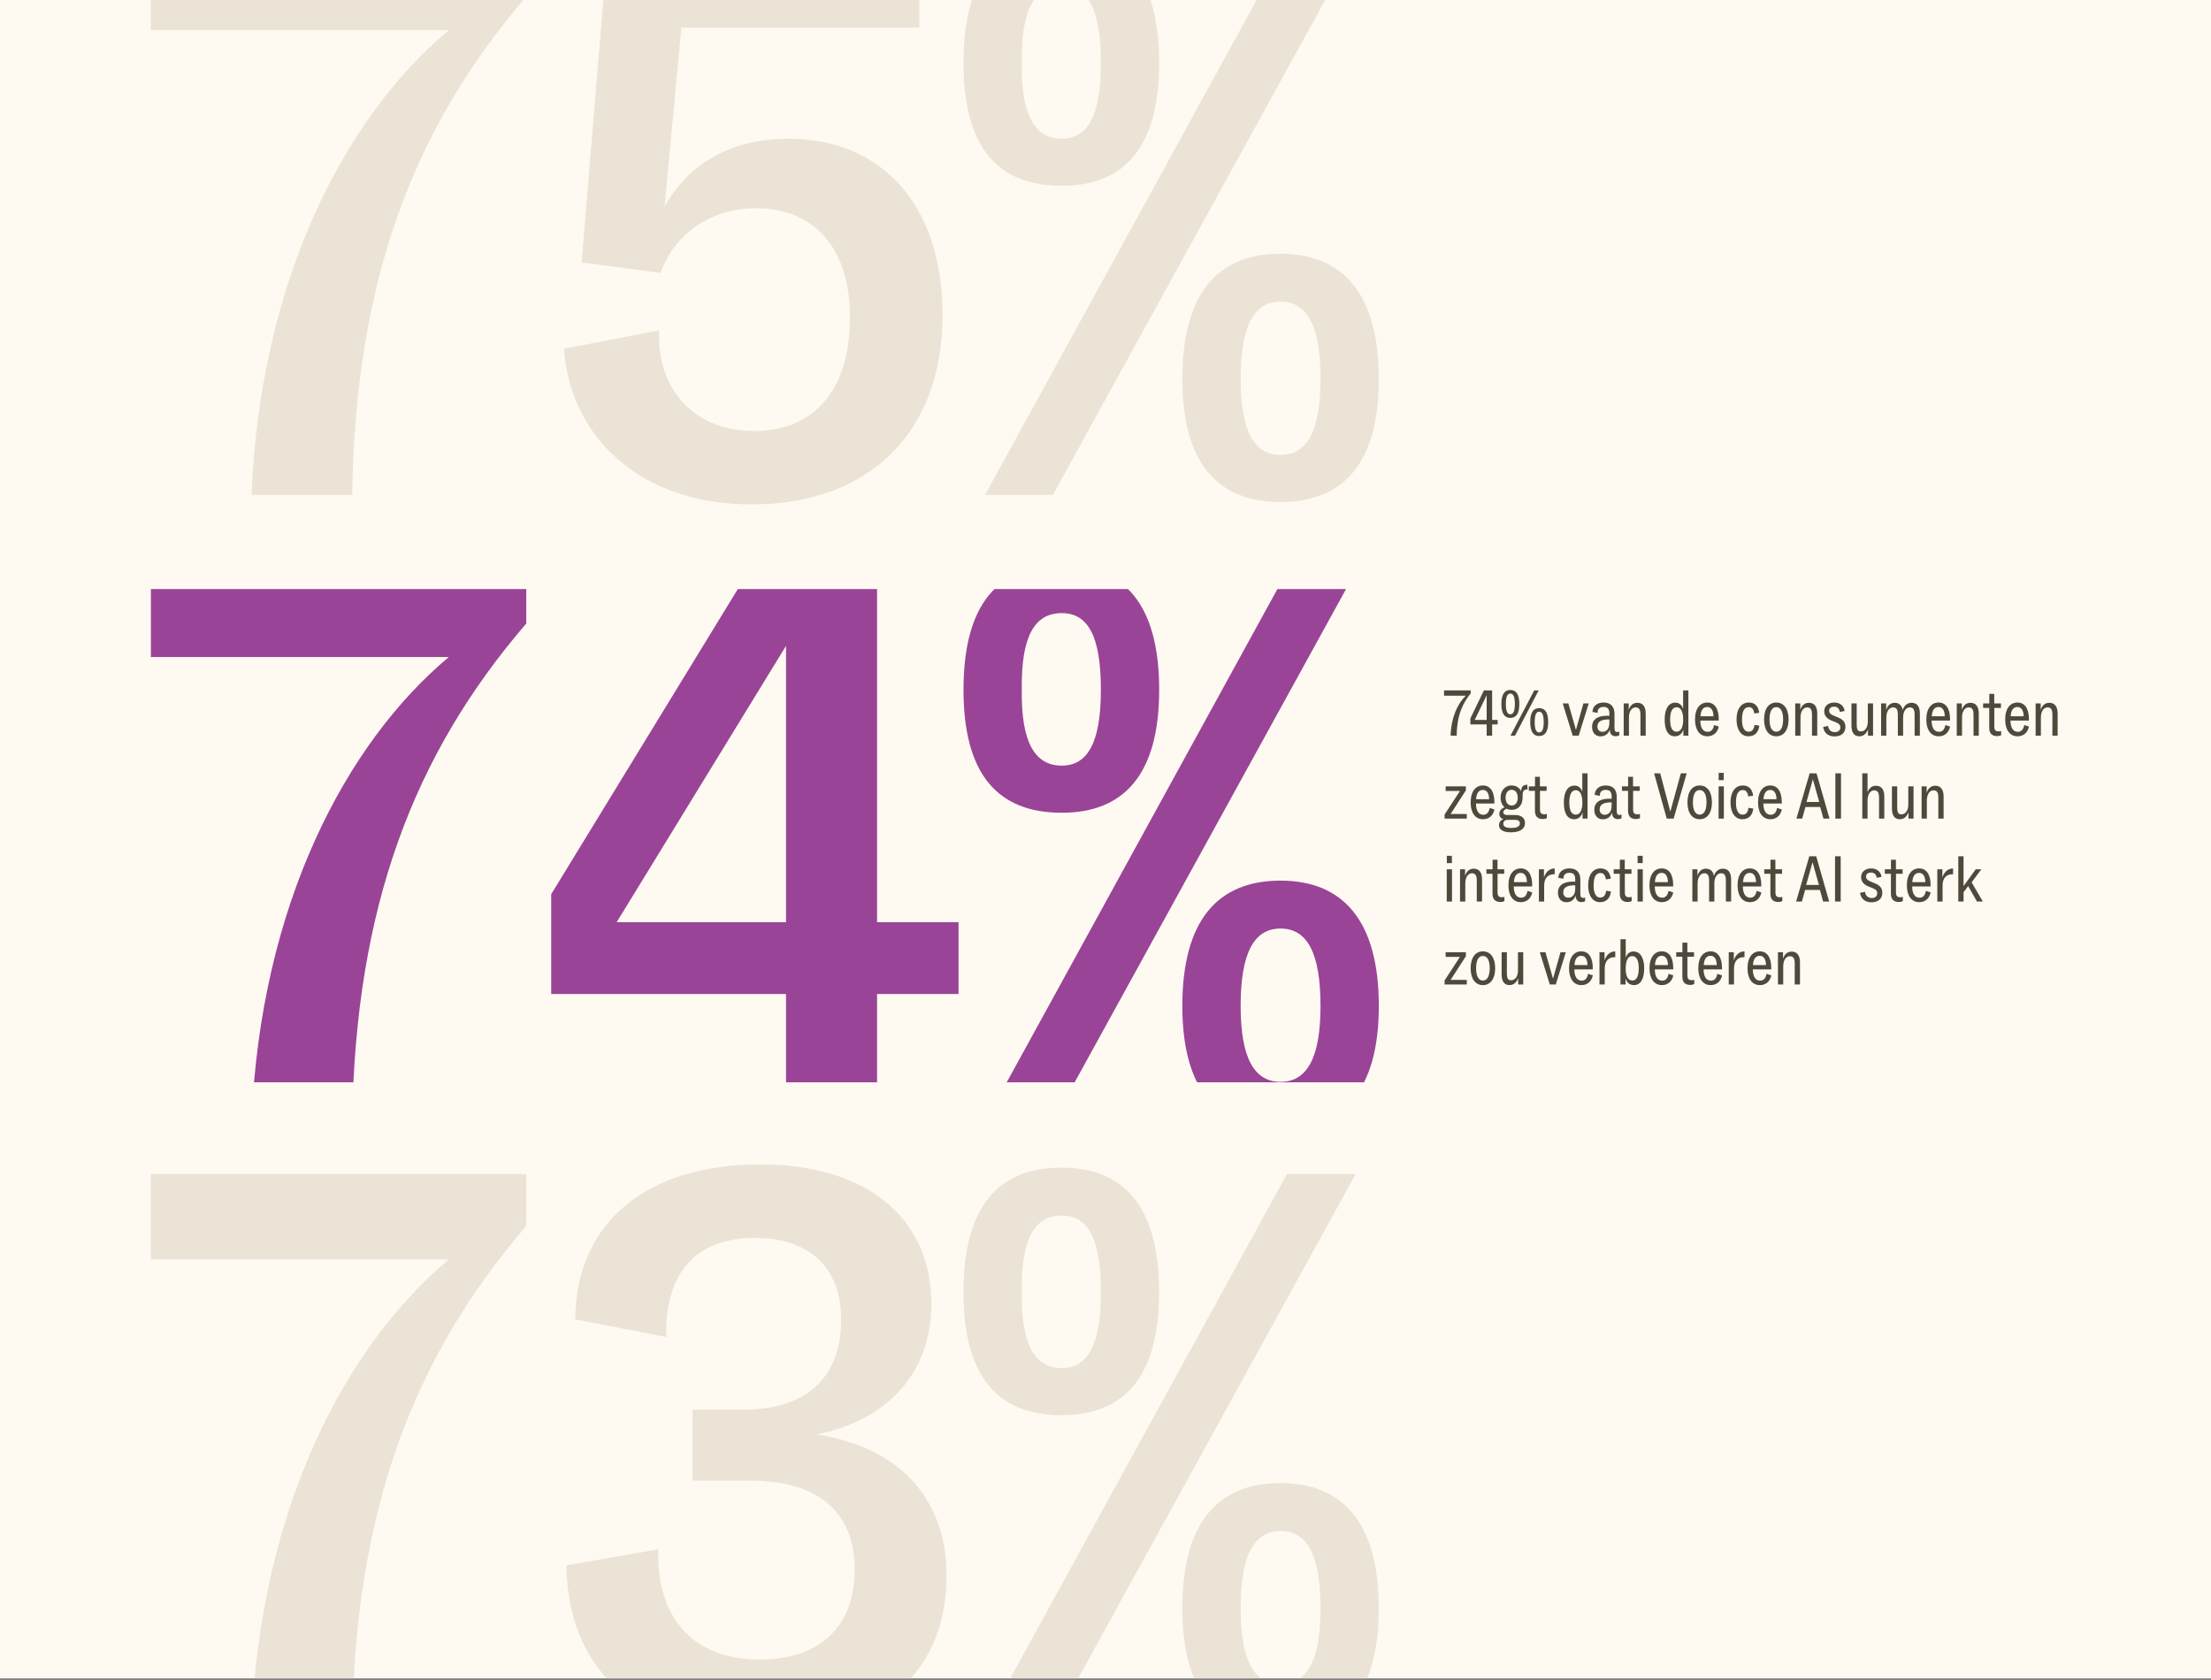
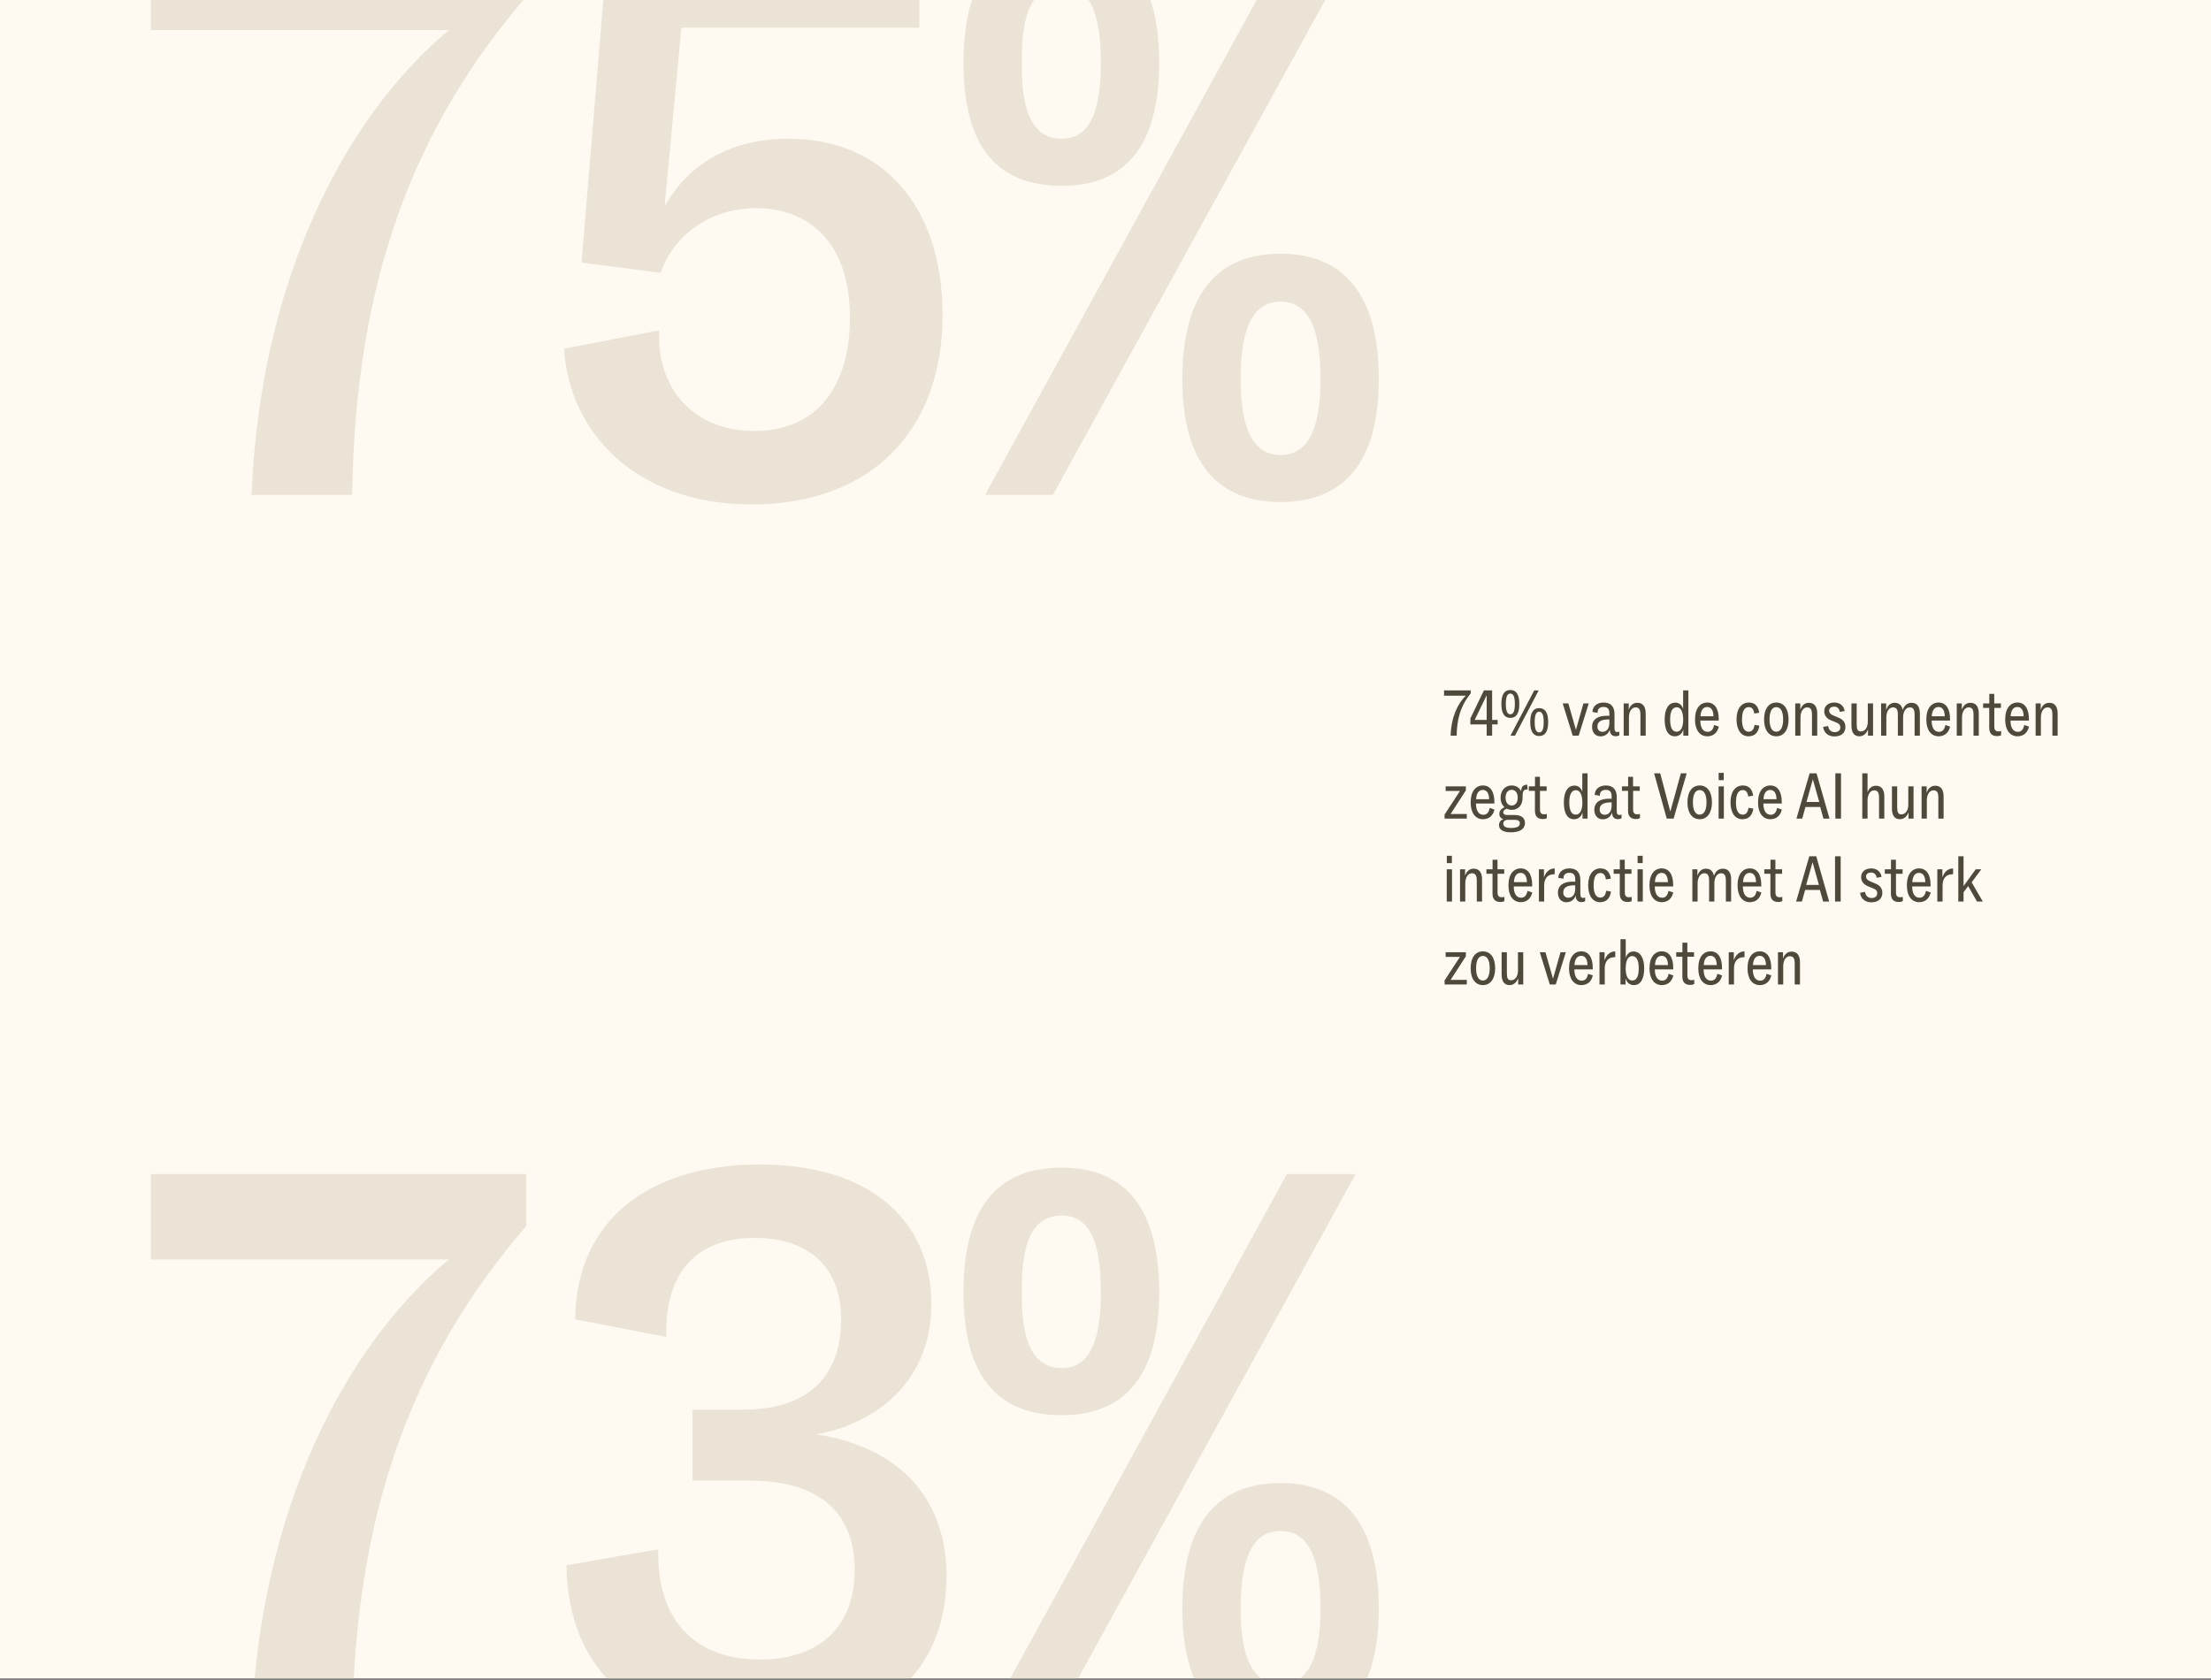
<svg xmlns="http://www.w3.org/2000/svg" width="613" height="466" viewBox="0 0 613 466" fill="none">
  <rect x="0" y="0" width="613" height="466" fill="#808080" stroke="none" />
  <g clip-path="url(#clip0_10555_3119)">
    <rect width="613" height="465.426" fill="#FEFAF2" />
    <path d="M400.364 192.922V191.446H407.762V192.266C405.666 194.854 403.936 198.17 403.863 204H402.186C402.332 198.935 404.136 195.09 406.395 192.922H400.364ZM413.694 191.446V199.645H415.224V200.884H413.694V204H412.181V200.884H407.663V199.226L411.416 191.446H413.694ZM412.181 192.795L408.865 199.645H412.181V192.795ZM418.736 199.081C417.223 199.081 416.258 198.006 416.258 195.218C416.258 192.412 417.223 191.337 418.736 191.337C420.266 191.337 421.232 192.412 421.232 195.218C421.232 198.006 420.266 199.081 418.736 199.081ZM420.029 204H418.79L425.368 191.446H426.607L420.029 204ZM417.497 195.218C417.497 197.222 417.916 198.078 418.736 198.078C419.574 198.078 419.993 197.222 419.993 195.218C419.993 193.196 419.574 192.339 418.736 192.339C417.916 192.339 417.497 193.196 417.497 195.218ZM426.734 204.109C425.222 204.109 424.256 203.034 424.256 200.247C424.256 197.441 425.222 196.366 426.734 196.366C428.265 196.366 429.23 197.441 429.23 200.247C429.23 203.034 428.265 204.109 426.734 204.109ZM425.495 200.247C425.495 202.251 425.914 203.107 426.734 203.107C427.572 203.107 427.991 202.251 427.991 200.247C427.991 198.224 427.572 197.368 426.734 197.368C425.914 197.368 425.495 198.224 425.495 200.247ZM436.925 202.397L439.002 195.072H440.477L437.69 204H436.032L433.262 195.072H434.829L436.925 202.397ZM448.364 202.998C448.565 202.998 448.765 202.961 448.947 202.87V203.891C448.711 204.073 448.273 204.164 447.964 204.164C446.998 204.164 446.324 203.599 446.324 202.397V202.306C445.959 203.435 445.085 204.2 443.737 204.2C442.406 204.2 441.404 203.235 441.404 201.577C441.404 199.463 442.971 198.589 445.121 198.498C445.504 198.479 445.868 198.479 446.196 198.516V197.751C446.196 196.712 445.759 196.038 444.593 196.038C443.554 196.038 442.953 196.566 442.953 197.441V197.678L441.514 197.441C441.532 195.892 442.716 194.817 444.575 194.817C446.597 194.817 447.617 195.947 447.617 198.006V201.923C447.617 202.761 447.909 202.998 448.364 202.998ZM444.301 202.943C445.413 202.943 446.196 202.05 446.196 200.465V199.5C445.996 199.5 445.777 199.5 445.522 199.518C443.882 199.609 442.88 200.137 442.88 201.504C442.88 202.378 443.445 202.943 444.301 202.943ZM453.956 194.89C455.56 194.89 456.27 196.074 456.27 197.842V204H454.813V198.242C454.813 196.912 454.521 196.165 453.464 196.165C452.371 196.165 451.624 197.331 451.624 198.953V204H450.167V195.072H451.57V196.876C451.879 195.819 452.626 194.89 453.956 194.89ZM466.648 196.584V191.446H468.105V204H466.702V202.306C466.356 203.508 465.482 204.182 464.37 204.182C462.585 204.182 461.528 202.652 461.528 199.518C461.528 196.639 462.566 194.854 464.479 194.854C465.646 194.854 466.338 195.601 466.648 196.584ZM464.826 202.907C466.083 202.907 466.666 201.559 466.666 199.554C466.648 197.295 465.973 196.129 464.88 196.129C463.696 196.129 463.04 197.24 463.04 199.5C463.04 201.905 463.732 202.907 464.826 202.907ZM475.227 201.048L476.539 201.486C476.193 203.107 475.081 204.182 473.369 204.182C471.255 204.182 469.943 202.433 469.943 199.536C469.943 196.384 471.383 194.817 473.351 194.817C475.373 194.817 476.521 196.512 476.521 199.39V199.828H471.419C471.419 201.704 472.093 202.943 473.46 202.943C474.426 202.943 474.99 202.287 475.227 201.048ZM473.332 196.056C472.221 196.056 471.547 196.931 471.456 198.625H475.063C475.027 196.876 474.353 196.056 473.332 196.056ZM484.735 204.182C482.694 204.182 481.455 202.342 481.455 199.5C481.455 196.53 482.804 194.817 484.881 194.817C486.63 194.817 487.505 195.929 487.741 197.659L486.375 197.86C486.193 196.712 485.755 196.093 484.844 196.093C483.66 196.093 482.968 197.167 482.968 199.573C482.968 201.668 483.605 202.907 484.79 202.907C485.737 202.907 486.266 202.306 486.448 201.012L487.778 201.231C487.541 203.053 486.575 204.182 484.735 204.182ZM492.478 204.182C490.455 204.182 489.089 202.506 489.089 199.5C489.089 196.493 490.455 194.817 492.478 194.817C494.518 194.817 495.885 196.493 495.885 199.5C495.885 202.506 494.518 204.182 492.478 204.182ZM492.478 202.907C493.589 202.907 494.372 201.868 494.372 199.5C494.372 197.113 493.589 196.093 492.478 196.093C491.384 196.093 490.601 197.113 490.601 199.5C490.601 201.868 491.384 202.907 492.478 202.907ZM501.517 194.89C503.12 194.89 503.831 196.074 503.831 197.842V204H502.373V198.242C502.373 196.912 502.082 196.165 501.025 196.165C499.932 196.165 499.185 197.331 499.185 198.953V204H497.727V195.072H499.13V196.876C499.44 195.819 500.187 194.89 501.517 194.89ZM505.473 201.577L506.857 201.322C506.967 202.415 507.714 203.034 508.698 203.034C509.663 203.034 510.228 202.488 510.228 201.759C510.228 201.012 509.9 200.666 508.898 200.265L507.714 199.791C506.456 199.281 505.764 198.388 505.764 197.24C505.764 195.765 506.912 194.817 508.57 194.817C510.009 194.817 511.212 195.637 511.431 197.167L510.082 197.423C509.991 196.676 509.554 195.965 508.534 195.965C507.659 195.965 507.131 196.402 507.131 197.04C507.131 197.751 507.531 198.097 508.534 198.516L509.718 199.008C511.139 199.591 511.649 200.484 511.649 201.577C511.649 203.217 510.501 204.219 508.606 204.219C506.876 204.219 505.655 203.217 505.473 201.577ZM515.499 204.182C513.969 204.182 513.313 202.998 513.313 201.231V195.072H514.77V200.903C514.77 202.233 515.043 202.834 515.918 202.834C517.084 202.834 517.849 201.741 517.849 200.119V195.072H519.307V204H517.904V202.269C517.54 203.235 516.811 204.182 515.499 204.182ZM522.992 204H521.534V195.072H522.937V196.894C523.247 195.856 523.976 194.89 525.306 194.89C526.563 194.89 527.292 195.655 527.529 196.894C527.838 195.856 528.622 194.89 530.007 194.89C531.592 194.89 532.284 196.074 532.284 197.842V204H530.826V198.224C530.826 196.894 530.535 196.165 529.496 196.165C528.385 196.165 527.638 197.331 527.638 198.953V204H526.18V198.224C526.18 196.894 525.889 196.165 524.832 196.165C523.739 196.165 522.992 197.331 522.992 198.953V204ZM539.353 201.048L540.665 201.486C540.319 203.107 539.207 204.182 537.495 204.182C535.381 204.182 534.069 202.433 534.069 199.536C534.069 196.384 535.509 194.817 537.476 194.817C539.499 194.817 540.647 196.512 540.647 199.39V199.828H535.545C535.545 201.704 536.219 202.943 537.586 202.943C538.551 202.943 539.116 202.287 539.353 201.048ZM537.458 196.056C536.347 196.056 535.673 196.931 535.582 198.625H539.189C539.153 196.876 538.479 196.056 537.458 196.056ZM546.302 194.89C547.905 194.89 548.616 196.074 548.616 197.842V204H547.158V198.242C547.158 196.912 546.867 196.165 545.81 196.165C544.717 196.165 543.97 197.331 543.97 198.953V204H542.512V195.072H543.915V196.876C544.225 195.819 544.972 194.89 546.302 194.89ZM551.517 196.311H549.822V195.072H551.535V192.412H552.902V195.072H554.76V196.311H552.92V201.486C552.92 202.433 553.266 202.816 554.104 202.816C554.304 202.816 554.56 202.797 554.815 202.706V203.891C554.578 204.018 554.159 204.128 553.703 204.128C552.282 204.128 551.517 203.381 551.517 201.832V196.311ZM561.221 201.048L562.533 201.486C562.186 203.107 561.075 204.182 559.362 204.182C557.249 204.182 555.937 202.433 555.937 199.536C555.937 196.384 557.376 194.817 559.344 194.817C561.366 194.817 562.514 196.512 562.514 199.39V199.828H557.413C557.413 201.704 558.087 202.943 559.453 202.943C560.419 202.943 560.984 202.287 561.221 201.048ZM559.326 196.056C558.214 196.056 557.54 196.931 557.449 198.625H561.057C561.02 196.876 560.346 196.056 559.326 196.056ZM568.169 194.89C569.773 194.89 570.483 196.074 570.483 197.842V204H569.026V198.242C569.026 196.912 568.734 196.165 567.678 196.165C566.584 196.165 565.837 197.331 565.837 198.953V204H564.38V195.072H565.783V196.876C566.092 195.819 566.839 194.89 568.169 194.89ZM406.413 219.184L402.186 225.725H406.669V227H400.51V225.889L404.774 219.348H400.802V218.072H406.413V219.184ZM413.023 224.048L414.335 224.486C413.989 226.107 412.877 227.182 411.165 227.182C409.051 227.182 407.739 225.433 407.739 222.536C407.739 219.384 409.179 217.817 411.146 217.817C413.169 217.817 414.317 219.512 414.317 222.39V222.828H409.215C409.215 224.704 409.889 225.943 411.256 225.943C412.221 225.943 412.786 225.287 413.023 224.048ZM411.128 219.056C410.017 219.056 409.343 219.931 409.251 221.625H412.859C412.823 219.876 412.148 219.056 411.128 219.056ZM417.731 224.267C417.221 224.431 416.783 224.795 416.783 225.233C416.783 225.779 417.166 226.016 417.949 226.016H420.081C421.757 226.016 422.796 226.836 422.796 228.184C422.796 230.006 421.247 230.808 418.842 230.808C416.638 230.808 415.599 229.988 415.599 228.84C415.599 227.911 416.164 227.383 416.82 227.146C416.146 226.982 415.69 226.508 415.69 225.67C415.69 224.723 416.419 224.139 417.13 223.866C416.437 223.265 416.036 222.317 416.036 221.206C416.036 219.475 417.057 217.817 419.115 217.817C420.391 217.817 421.265 218.473 421.739 219.384C421.794 218.218 422.213 217.635 423.434 217.598L423.525 218.929H423.343C422.395 218.929 422.14 219.53 422.14 220.641V221.206C422.14 223.028 421.156 224.577 419.115 224.577C418.605 224.577 418.132 224.467 417.731 224.267ZM419.115 219.02C418.132 219.02 417.421 219.803 417.421 221.206C417.421 222.609 418.132 223.374 419.115 223.374C420.081 223.374 420.792 222.609 420.792 221.206C420.792 219.803 420.081 219.02 419.115 219.02ZM420.026 227.346H418.041C417.293 227.346 416.783 227.747 416.783 228.385C416.783 229.168 417.421 229.605 418.952 229.605C420.701 229.605 421.375 229.132 421.375 228.312C421.375 227.638 420.846 227.346 420.026 227.346ZM425.56 219.311H423.866V218.072H425.579V215.412H426.945V218.072H428.804V219.311H426.963V224.486C426.963 225.433 427.31 225.816 428.148 225.816C428.348 225.816 428.603 225.797 428.858 225.706V226.891C428.621 227.018 428.202 227.128 427.747 227.128C426.326 227.128 425.56 226.381 425.56 224.832V219.311ZM438.695 219.584V214.446H440.152V227H438.75V225.306C438.403 226.508 437.529 227.182 436.417 227.182C434.632 227.182 433.575 225.652 433.575 222.518C433.575 219.639 434.614 217.854 436.527 217.854C437.693 217.854 438.385 218.601 438.695 219.584ZM436.873 225.907C438.13 225.907 438.713 224.559 438.713 222.554C438.695 220.295 438.021 219.129 436.928 219.129C435.743 219.129 435.087 220.24 435.087 222.5C435.087 224.905 435.78 225.907 436.873 225.907ZM448.987 225.998C449.188 225.998 449.388 225.961 449.57 225.87V226.891C449.333 227.073 448.896 227.164 448.586 227.164C447.621 227.164 446.947 226.599 446.947 225.397V225.306C446.582 226.435 445.708 227.2 444.359 227.2C443.029 227.2 442.027 226.235 442.027 224.577C442.027 222.463 443.594 221.589 445.744 221.498C446.127 221.479 446.491 221.479 446.819 221.516V220.751C446.819 219.712 446.382 219.038 445.216 219.038C444.177 219.038 443.576 219.566 443.576 220.441V220.678L442.136 220.441C442.155 218.892 443.339 217.817 445.197 217.817C447.22 217.817 448.24 218.947 448.24 221.006V224.923C448.24 225.761 448.532 225.998 448.987 225.998ZM444.924 225.943C446.036 225.943 446.819 225.05 446.819 223.465V222.5C446.619 222.5 446.4 222.5 446.145 222.518C444.505 222.609 443.503 223.137 443.503 224.504C443.503 225.378 444.068 225.943 444.924 225.943ZM451.378 219.311H449.684V218.072H451.396V215.412H452.763V218.072H454.621V219.311H452.781V224.486C452.781 225.433 453.127 225.816 453.965 225.816C454.166 225.816 454.421 225.797 454.676 225.706V226.891C454.439 227.018 454.02 227.128 453.564 227.128C452.143 227.128 451.378 226.381 451.378 224.832V219.311ZM463.1 225.069L466.015 214.446H467.637L464.011 227H462.098L458.6 214.446H460.294L463.1 225.069ZM471.233 227.182C469.21 227.182 467.844 225.506 467.844 222.5C467.844 219.493 469.21 217.817 471.233 217.817C473.273 217.817 474.64 219.493 474.64 222.5C474.64 225.506 473.273 227.182 471.233 227.182ZM471.233 225.907C472.344 225.907 473.128 224.868 473.128 222.5C473.128 220.113 472.344 219.093 471.233 219.093C470.14 219.093 469.356 220.113 469.356 222.5C469.356 224.868 470.14 225.907 471.233 225.907ZM477.904 216.341H476.501V214.319H477.904V216.341ZM477.94 227H476.482V218.072H477.94V227ZM483.063 227.182C481.022 227.182 479.783 225.342 479.783 222.5C479.783 219.53 481.131 217.817 483.208 217.817C484.957 217.817 485.832 218.929 486.069 220.659L484.702 220.86C484.52 219.712 484.083 219.093 483.172 219.093C481.988 219.093 481.295 220.167 481.295 222.573C481.295 224.668 481.933 225.907 483.117 225.907C484.065 225.907 484.593 225.306 484.775 224.012L486.105 224.231C485.868 226.053 484.903 227.182 483.063 227.182ZM492.7 224.048L494.012 224.486C493.666 226.107 492.554 227.182 490.841 227.182C488.728 227.182 487.416 225.433 487.416 222.536C487.416 219.384 488.856 217.817 490.823 217.817C492.846 217.817 493.994 219.512 493.994 222.39V222.828H488.892C488.892 224.704 489.566 225.943 490.933 225.943C491.898 225.943 492.463 225.287 492.7 224.048ZM490.805 219.056C489.694 219.056 489.019 219.931 488.928 221.625H492.536C492.5 219.876 491.825 219.056 490.805 219.056ZM499.666 227H498.063L501.725 214.446H503.638L507.228 227H505.551L504.659 223.793H500.559L499.666 227ZM502.618 216.123L500.851 222.39H504.385L502.618 216.123ZM510.42 227H508.853V214.446H510.42V227ZM520.111 217.89C521.714 217.89 522.425 219.074 522.425 220.842V227H520.967V221.242C520.967 219.912 520.675 219.165 519.619 219.165C518.526 219.165 517.778 220.331 517.778 221.953V227H516.321V214.446H517.778V219.712C518.125 218.728 518.853 217.89 520.111 217.89ZM526.726 227.182C525.196 227.182 524.54 225.998 524.54 224.231V218.072H525.998V223.903C525.998 225.233 526.271 225.834 527.145 225.834C528.312 225.834 529.077 224.741 529.077 223.119V218.072H530.534V227H529.131V225.269C528.767 226.235 528.038 227.182 526.726 227.182ZM536.551 217.89C538.155 217.89 538.865 219.074 538.865 220.842V227H537.408V221.242C537.408 219.912 537.116 219.165 536.059 219.165C534.966 219.165 534.219 220.331 534.219 221.953V227H532.762V218.072H534.165V219.876C534.474 218.819 535.221 217.89 536.551 217.89ZM402.533 239.341H401.13V237.319H402.533V239.341ZM402.569 250H401.111V241.072H402.569V250ZM408.584 240.89C410.188 240.89 410.898 242.074 410.898 243.842V250H409.441V244.242C409.441 242.912 409.149 242.165 408.092 242.165C406.999 242.165 406.252 243.331 406.252 244.953V250H404.795V241.072H406.198V242.876C406.507 241.819 407.254 240.89 408.584 240.89ZM413.799 242.311H412.105V241.072H413.817V238.412H415.184V241.072H417.042V242.311H415.202V247.486C415.202 248.433 415.548 248.816 416.386 248.816C416.587 248.816 416.842 248.797 417.097 248.706V249.891C416.86 250.018 416.441 250.128 415.986 250.128C414.564 250.128 413.799 249.381 413.799 247.832V242.311ZM423.503 247.048L424.815 247.486C424.469 249.107 423.357 250.182 421.645 250.182C419.531 250.182 418.219 248.433 418.219 245.536C418.219 242.384 419.659 240.817 421.626 240.817C423.649 240.817 424.797 242.512 424.797 245.39V245.828H419.695C419.695 247.704 420.369 248.943 421.736 248.943C422.701 248.943 423.266 248.287 423.503 247.048ZM421.608 242.056C420.497 242.056 419.823 242.931 419.732 244.625H423.339C423.303 242.876 422.629 242.056 421.608 242.056ZM428.12 250H426.662V241.072H428.065V243.313C428.539 241.91 429.504 240.835 431.017 240.835H431.035V242.439H430.835C429.104 242.439 428.12 243.587 428.12 245.573V250ZM438.899 248.998C439.099 248.998 439.299 248.961 439.482 248.87V249.891C439.245 250.073 438.807 250.164 438.498 250.164C437.532 250.164 436.858 249.599 436.858 248.397V248.306C436.494 249.435 435.619 250.2 434.271 250.2C432.941 250.2 431.939 249.235 431.939 247.577C431.939 245.463 433.505 244.589 435.655 244.498C436.038 244.479 436.402 244.479 436.73 244.516V243.751C436.73 242.712 436.293 242.038 435.127 242.038C434.088 242.038 433.487 242.566 433.487 243.441V243.678L432.048 243.441C432.066 241.892 433.25 240.817 435.109 240.817C437.131 240.817 438.152 241.947 438.152 244.006V247.923C438.152 248.761 438.443 248.998 438.899 248.998ZM434.836 248.943C435.947 248.943 436.73 248.05 436.73 246.465V245.5C436.53 245.5 436.311 245.5 436.056 245.518C434.416 245.609 433.414 246.137 433.414 247.504C433.414 248.378 433.979 248.943 434.836 248.943ZM443.598 250.182C441.557 250.182 440.318 248.342 440.318 245.5C440.318 242.53 441.666 240.817 443.744 240.817C445.493 240.817 446.367 241.929 446.604 243.659L445.238 243.86C445.055 242.712 444.618 242.093 443.707 242.093C442.523 242.093 441.83 243.167 441.83 245.573C441.83 247.668 442.468 248.907 443.652 248.907C444.6 248.907 445.128 248.306 445.31 247.012L446.64 247.231C446.404 249.053 445.438 250.182 443.598 250.182ZM449.083 242.311H447.388V241.072H449.101V238.412H450.467V241.072H452.326V242.311H450.486V247.486C450.486 248.433 450.832 248.816 451.67 248.816C451.87 248.816 452.125 248.797 452.381 248.706V249.891C452.144 250.018 451.725 250.128 451.269 250.128C449.848 250.128 449.083 249.381 449.083 247.832V242.311ZM455.431 239.341H454.028V237.319H455.431V239.341ZM455.468 250H454.01V241.072H455.468V250ZM462.594 247.048L463.906 247.486C463.56 249.107 462.448 250.182 460.736 250.182C458.622 250.182 457.31 248.433 457.31 245.536C457.31 242.384 458.75 240.817 460.718 240.817C462.74 240.817 463.888 242.512 463.888 245.39V245.828H458.786C458.786 247.704 459.46 248.943 460.827 248.943C461.793 248.943 462.357 248.287 462.594 247.048ZM460.699 242.056C459.588 242.056 458.914 242.931 458.823 244.625H462.43C462.394 242.876 461.72 242.056 460.699 242.056ZM470.663 250H469.205V241.072H470.608V242.894C470.918 241.856 471.647 240.89 472.977 240.89C474.234 240.89 474.963 241.655 475.199 242.894C475.509 241.856 476.293 240.89 477.677 240.89C479.263 240.89 479.955 242.074 479.955 243.842V250H478.497V244.224C478.497 242.894 478.206 242.165 477.167 242.165C476.056 242.165 475.309 243.331 475.309 244.953V250H473.851V244.224C473.851 242.894 473.56 242.165 472.503 242.165C471.41 242.165 470.663 243.331 470.663 244.953V250ZM487.024 247.048L488.336 247.486C487.99 249.107 486.878 250.182 485.166 250.182C483.052 250.182 481.74 248.433 481.74 245.536C481.74 242.384 483.18 240.817 485.147 240.817C487.17 240.817 488.318 242.512 488.318 245.39V245.828H483.216C483.216 247.704 483.89 248.943 485.257 248.943C486.222 248.943 486.787 248.287 487.024 247.048ZM485.129 242.056C484.018 242.056 483.344 242.931 483.252 244.625H486.86C486.824 242.876 486.149 242.056 485.129 242.056ZM490.843 242.311H489.148V241.072H490.861V238.412H492.228V241.072H494.086V242.311H492.246V247.486C492.246 248.433 492.592 248.816 493.43 248.816C493.63 248.816 493.886 248.797 494.141 248.706V249.891C493.904 250.018 493.485 250.128 493.029 250.128C491.608 250.128 490.843 249.381 490.843 247.832V242.311ZM499.577 250H497.974L501.636 237.446H503.549L507.139 250H505.462L504.57 246.793H500.47L499.577 250ZM502.529 239.123L500.762 245.39H504.296L502.529 239.123ZM510.331 250H508.764V237.446H510.331V250ZM515.704 247.577L517.088 247.322C517.198 248.415 517.945 249.034 518.928 249.034C519.894 249.034 520.459 248.488 520.459 247.759C520.459 247.012 520.131 246.666 519.129 246.265L517.945 245.791C516.687 245.281 515.995 244.388 515.995 243.24C515.995 241.765 517.143 240.817 518.801 240.817C520.24 240.817 521.443 241.637 521.661 243.167L520.313 243.423C520.222 242.676 519.785 241.965 518.765 241.965C517.89 241.965 517.362 242.402 517.362 243.04C517.362 243.751 517.762 244.097 518.765 244.516L519.949 245.008C521.37 245.591 521.88 246.484 521.88 247.577C521.88 249.217 520.732 250.219 518.837 250.219C517.106 250.219 515.886 249.217 515.704 247.577ZM524.258 242.311H522.564V241.072H524.276V238.412H525.643V241.072H527.501V242.311H525.661V247.486C525.661 248.433 526.007 248.816 526.845 248.816C527.046 248.816 527.301 248.797 527.556 248.706V249.891C527.319 250.018 526.9 250.128 526.444 250.128C525.023 250.128 524.258 249.381 524.258 247.832V242.311ZM533.962 247.048L535.274 247.486C534.927 249.107 533.816 250.182 532.103 250.182C529.99 250.182 528.678 248.433 528.678 245.536C528.678 242.384 530.117 240.817 532.085 240.817C534.108 240.817 535.255 242.512 535.255 245.39V245.828H530.154C530.154 247.704 530.828 248.943 532.194 248.943C533.16 248.943 533.725 248.287 533.962 247.048ZM532.067 242.056C530.956 242.056 530.281 242.931 530.19 244.625H533.798C533.761 242.876 533.087 242.056 532.067 242.056ZM538.578 250H537.121V241.072H538.524V243.313C538.998 241.91 539.963 240.835 541.475 240.835H541.494V242.439H541.293C539.562 242.439 538.578 243.587 538.578 245.573V250ZM549.316 241.072L546.638 244.68L549.735 250H548.114L545.672 245.718L544.397 247.431V250H542.939V237.446H544.397V245.718L547.767 241.072H549.316ZM406.413 265.184L402.186 271.725H406.669V273H400.51V271.889L404.774 265.348H400.802V264.072H406.413V265.184ZM411.128 273.182C409.106 273.182 407.739 271.506 407.739 268.5C407.739 265.493 409.106 263.817 411.128 263.817C413.169 263.817 414.535 265.493 414.535 268.5C414.535 271.506 413.169 273.182 411.128 273.182ZM411.128 271.907C412.24 271.907 413.023 270.868 413.023 268.5C413.023 266.113 412.24 265.093 411.128 265.093C410.035 265.093 409.251 266.113 409.251 268.5C409.251 270.868 410.035 271.907 411.128 271.907ZM418.51 273.182C416.979 273.182 416.323 271.998 416.323 270.231V264.072H417.781V269.903C417.781 271.233 418.054 271.834 418.929 271.834C420.095 271.834 420.86 270.741 420.86 269.119V264.072H422.318V273H420.915V271.269C420.55 272.235 419.821 273.182 418.51 273.182ZM430.572 271.397L432.65 264.072H434.125L431.338 273H429.68L426.91 264.072H428.477L430.572 271.397ZM440.3 270.048L441.611 270.486C441.265 272.107 440.154 273.182 438.441 273.182C436.328 273.182 435.016 271.433 435.016 268.536C435.016 265.384 436.455 263.817 438.423 263.817C440.445 263.817 441.593 265.512 441.593 268.39V268.828H436.492C436.492 270.704 437.166 271.943 438.532 271.943C439.498 271.943 440.063 271.287 440.3 270.048ZM438.405 265.056C437.293 265.056 436.619 265.931 436.528 267.625H440.136C440.099 265.876 439.425 265.056 438.405 265.056ZM444.916 273H443.459V264.072H444.862V266.313C445.335 264.91 446.301 263.835 447.813 263.835H447.831V265.439H447.631C445.9 265.439 444.916 266.587 444.916 268.573V273ZM452.885 263.854C454.761 263.854 455.854 265.639 455.854 268.518C455.854 271.652 454.743 273.182 452.994 273.182C451.882 273.182 451.026 272.508 450.68 271.306V273H449.277V260.446H450.735V265.584C451.044 264.601 451.737 263.854 452.885 263.854ZM452.557 271.907C453.65 271.907 454.342 270.905 454.342 268.5C454.342 266.24 453.686 265.129 452.502 265.129C451.409 265.129 450.735 266.295 450.716 268.554C450.716 270.559 451.299 271.907 452.557 271.907ZM462.612 270.048L463.924 270.486C463.578 272.107 462.466 273.182 460.754 273.182C458.64 273.182 457.328 271.433 457.328 268.536C457.328 265.384 458.768 263.817 460.735 263.817C462.758 263.817 463.906 265.512 463.906 268.39V268.828H458.804C458.804 270.704 459.478 271.943 460.845 271.943C461.81 271.943 462.375 271.287 462.612 270.048ZM460.717 265.056C459.606 265.056 458.932 265.931 458.84 267.625H462.448C462.412 265.876 461.737 265.056 460.717 265.056ZM466.431 265.311H464.736V264.072H466.449V261.412H467.816V264.072H469.674V265.311H467.834V270.486C467.834 271.433 468.18 271.816 469.018 271.816C469.218 271.816 469.474 271.797 469.729 271.706V272.891C469.492 273.018 469.073 273.128 468.617 273.128C467.196 273.128 466.431 272.381 466.431 270.832V265.311ZM476.135 270.048L477.447 270.486C477.1 272.107 475.989 273.182 474.276 273.182C472.163 273.182 470.851 271.433 470.851 268.536C470.851 265.384 472.29 263.817 474.258 263.817C476.28 263.817 477.428 265.512 477.428 268.39V268.828H472.327C472.327 270.704 473.001 271.943 474.367 271.943C475.333 271.943 475.898 271.287 476.135 270.048ZM474.24 265.056C473.128 265.056 472.454 265.931 472.363 267.625H475.971C475.934 265.876 475.26 265.056 474.24 265.056ZM480.751 273H479.294V264.072H480.697V266.313C481.17 264.91 482.136 263.835 483.648 263.835H483.667V265.439H483.466C481.735 265.439 480.751 266.587 480.751 268.573V273ZM489.782 270.048L491.094 270.486C490.748 272.107 489.636 273.182 487.923 273.182C485.81 273.182 484.498 271.433 484.498 268.536C484.498 265.384 485.937 263.817 487.905 263.817C489.928 263.817 491.076 265.512 491.076 268.39V268.828H485.974C485.974 270.704 486.648 271.943 488.015 271.943C488.98 271.943 489.545 271.287 489.782 270.048ZM487.887 265.056C486.776 265.056 486.101 265.931 486.01 267.625H489.618C489.581 265.876 488.907 265.056 487.887 265.056ZM496.731 263.89C498.334 263.89 499.045 265.074 499.045 266.842V273H497.587V267.242C497.587 265.912 497.296 265.165 496.239 265.165C495.146 265.165 494.399 266.331 494.399 267.953V273H492.941V264.072H494.344V265.876C494.654 264.819 495.401 263.89 496.731 263.89Z" fill="#4E493A" />
-     <path d="M41.835 182.204V158.511H145.909V172.904C114.687 209.219 98.523 251.513 97.637 311.079H69.736C72.172 251.07 95.865 206.119 124.43 182.204H41.835ZM243.168 158.511V255.721H265.754V275.65H243.168V311.079H217.924V275.65H152.822V247.97L207.517 158.511H243.168ZM217.924 179.104L170.98 255.721H217.924V179.104ZM294.367 225.384C276.653 225.384 267.131 214.755 267.131 191.283C267.131 167.59 276.653 156.739 294.367 156.739C311.639 156.739 321.382 167.59 321.382 191.283C321.382 214.755 311.639 225.384 294.367 225.384ZM291.932 311.079H273.11L356.812 158.511H375.855L291.932 311.079ZM294.367 212.319C301.675 212.319 305.218 205.676 305.218 191.283C305.218 176.447 301.675 170.025 294.367 170.025C286.839 170.025 283.074 176.447 283.296 191.283C283.074 205.676 286.839 212.319 294.367 212.319ZM355.04 313.072C337.547 313.072 327.804 302.222 327.804 278.971C327.804 255.278 337.547 244.206 355.04 244.206C372.312 244.206 382.277 255.278 382.277 278.971C382.277 302.443 372.312 313.072 355.04 313.072ZM355.04 300.007C362.348 300.007 366.112 293.364 366.112 278.971C366.112 264.135 362.348 257.492 355.04 257.492C347.733 257.492 343.969 264.135 343.969 278.971C343.969 293.364 347.733 300.007 355.04 300.007Z" fill="#9A4497" />
    <rect x="14.19" y="300.139" width="389.936" height="68.6" fill="#FEFAF2" />
    <rect x="14.19" y="94.749" width="389.936" height="68.6" fill="#FEFAF2" />
    <path d="M41.835 349.264V325.57H145.909V339.964C114.687 376.279 98.523 418.573 97.637 478.139H69.736C72.172 418.13 95.865 373.179 124.43 349.264H41.835ZM226.339 397.758C250.475 401.522 262.432 416.58 262.432 436.952C262.432 465.074 242.282 480.796 210.395 480.796C177.402 480.796 157.473 463.967 157.03 434.073L182.495 429.645V430.973C182.495 449.795 193.123 460.202 210.617 460.202C227.667 460.202 236.967 450.681 236.967 435.402C236.967 420.344 228.11 410.601 207.96 410.601H192.016V390.894H206.188C224.346 390.894 233.203 381.372 233.203 365.871C233.203 351.478 224.346 343.285 209.288 343.285C193.123 343.285 184.709 352.807 184.709 369.414V370.743L159.465 365.871C159.687 338.856 179.395 322.913 210.838 322.913C240.068 322.913 258.225 337.528 258.225 361.664C258.225 382.036 244.275 394.437 226.339 397.758ZM294.367 392.444C276.653 392.444 267.131 381.815 267.131 358.343C267.131 334.649 276.653 323.799 294.367 323.799C311.639 323.799 321.382 334.649 321.382 358.343C321.382 381.815 311.639 392.444 294.367 392.444ZM291.932 478.139H273.11L356.812 325.57H375.855L291.932 478.139ZM294.367 379.379C301.675 379.379 305.218 372.736 305.218 358.343C305.218 343.507 301.675 337.085 294.367 337.085C286.839 337.085 283.074 343.507 283.296 358.343C283.074 372.736 286.839 379.379 294.367 379.379ZM355.04 480.132C337.547 480.132 327.804 469.281 327.804 446.031C327.804 422.337 337.547 411.266 355.04 411.266C372.312 411.266 382.277 422.337 382.277 446.031C382.277 469.503 372.312 480.132 355.04 480.132ZM355.04 467.067C362.348 467.067 366.112 460.424 366.112 446.031C366.112 431.195 362.348 424.552 355.04 424.552C347.733 424.552 343.969 431.195 343.969 446.031C343.969 460.424 347.733 467.067 355.04 467.067Z" fill="#EBE3D6" />
    <path d="M41.835 8.355V-15.339H145.909V-0.946C114.687 35.37 98.523 77.664 97.637 137.229H69.736C72.172 77.221 95.865 32.27 124.43 8.355H41.835ZM218.588 38.47C244.496 38.47 261.325 56.849 261.325 87.407C261.325 119.736 241.175 139.887 208.402 139.887C176.737 139.887 157.915 120.4 156.365 96.707L182.716 91.614V93.385C182.716 107.779 192.238 119.515 209.067 119.515C226.781 119.515 235.639 106.893 235.639 88.071C235.639 67.256 224.346 57.735 209.51 57.735C196.888 57.735 186.702 65.263 183.159 75.671L161.237 72.792L168.544 -15.339H254.904V7.69H188.916L184.266 57.292C190.466 45.999 201.981 38.47 218.588 38.47ZM294.367 51.534C276.653 51.534 267.131 40.906 267.131 17.433C267.131 -6.26 276.653 -17.11 294.367 -17.11C311.639 -17.11 321.382 -6.26 321.382 17.433C321.382 40.906 311.639 51.534 294.367 51.534ZM291.932 137.229H273.11L356.812 -15.339H375.855L291.932 137.229ZM294.367 38.47C301.675 38.47 305.218 31.827 305.218 17.433C305.218 2.597 301.675 -3.824 294.367 -3.824C286.839 -3.824 283.074 2.597 283.296 17.433C283.074 31.827 286.839 38.47 294.367 38.47ZM355.04 139.222C337.547 139.222 327.804 128.372 327.804 105.122C327.804 81.428 337.547 70.356 355.04 70.356C372.312 70.356 382.277 81.428 382.277 105.122C382.277 128.594 372.312 139.222 355.04 139.222ZM355.04 126.158C362.348 126.158 366.112 119.515 366.112 105.122C366.112 90.285 362.348 83.642 355.04 83.642C347.733 83.642 343.969 90.285 343.969 105.122C343.969 119.515 347.733 126.158 355.04 126.158Z" fill="#EBE3D6" />
  </g>
  <defs>
    <clipPath id="clip0_10555_3119">
      <rect width="613" height="465.426" fill="white" />
    </clipPath>
  </defs>
</svg>